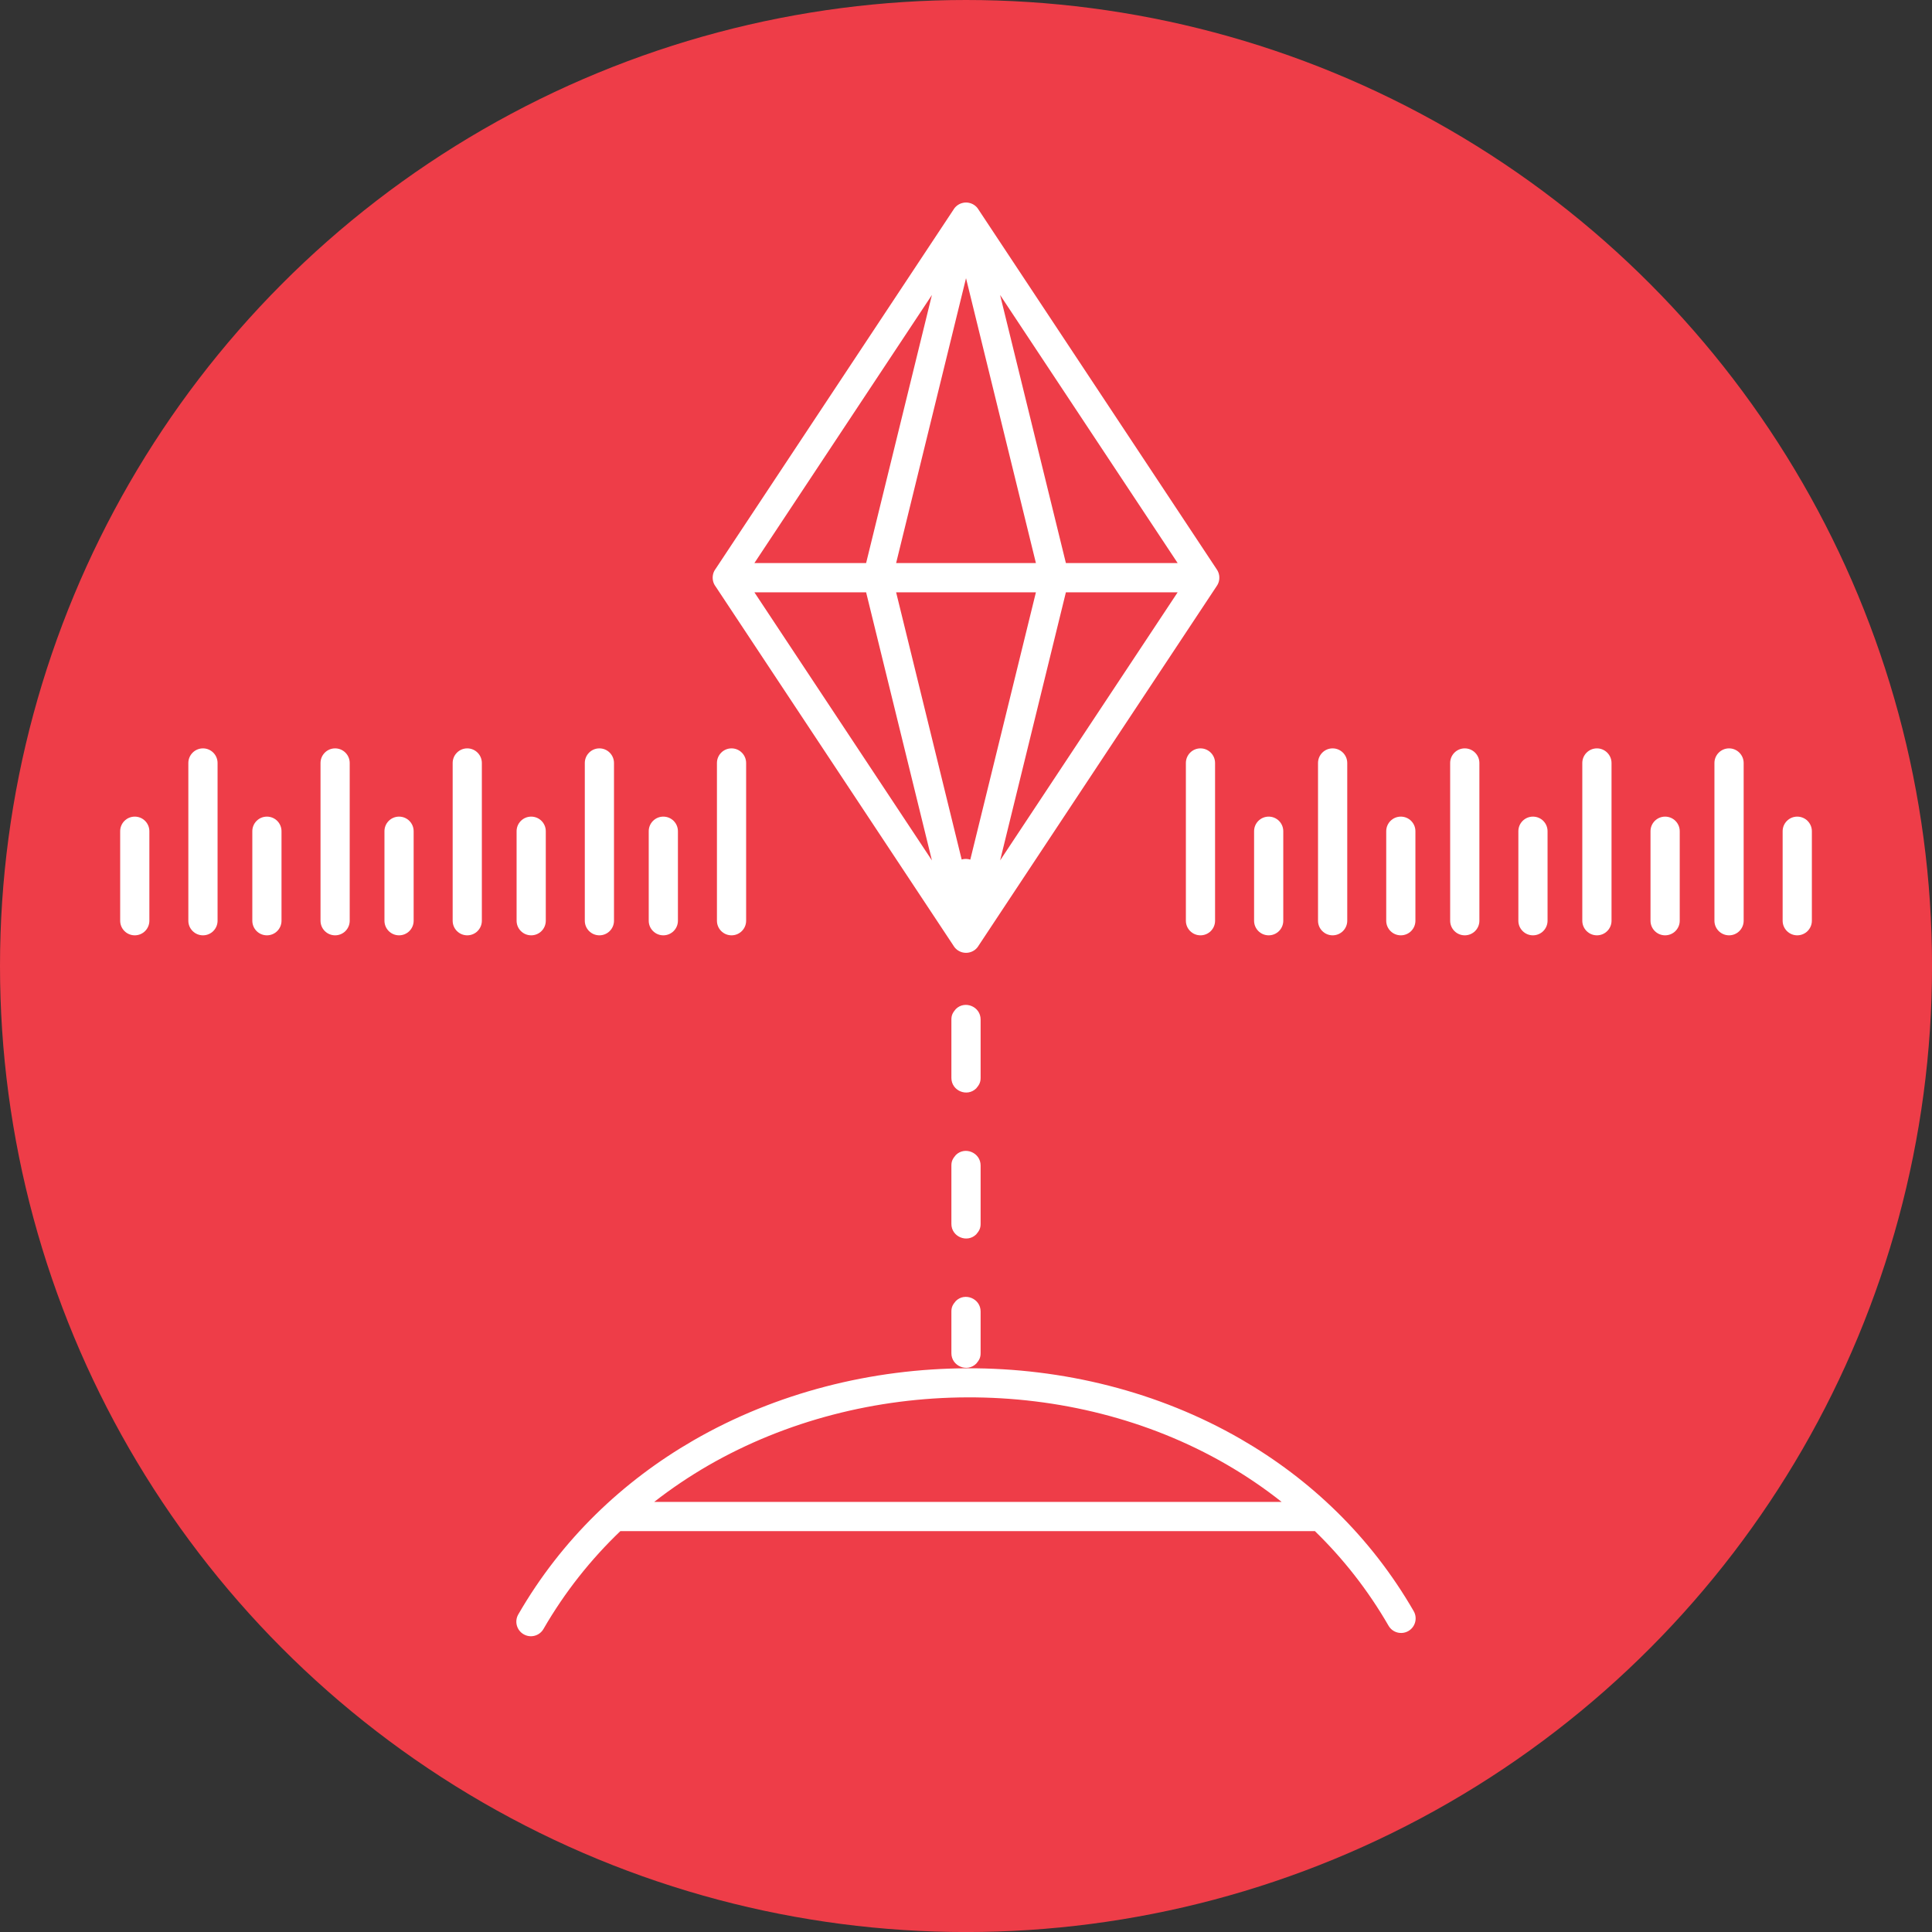
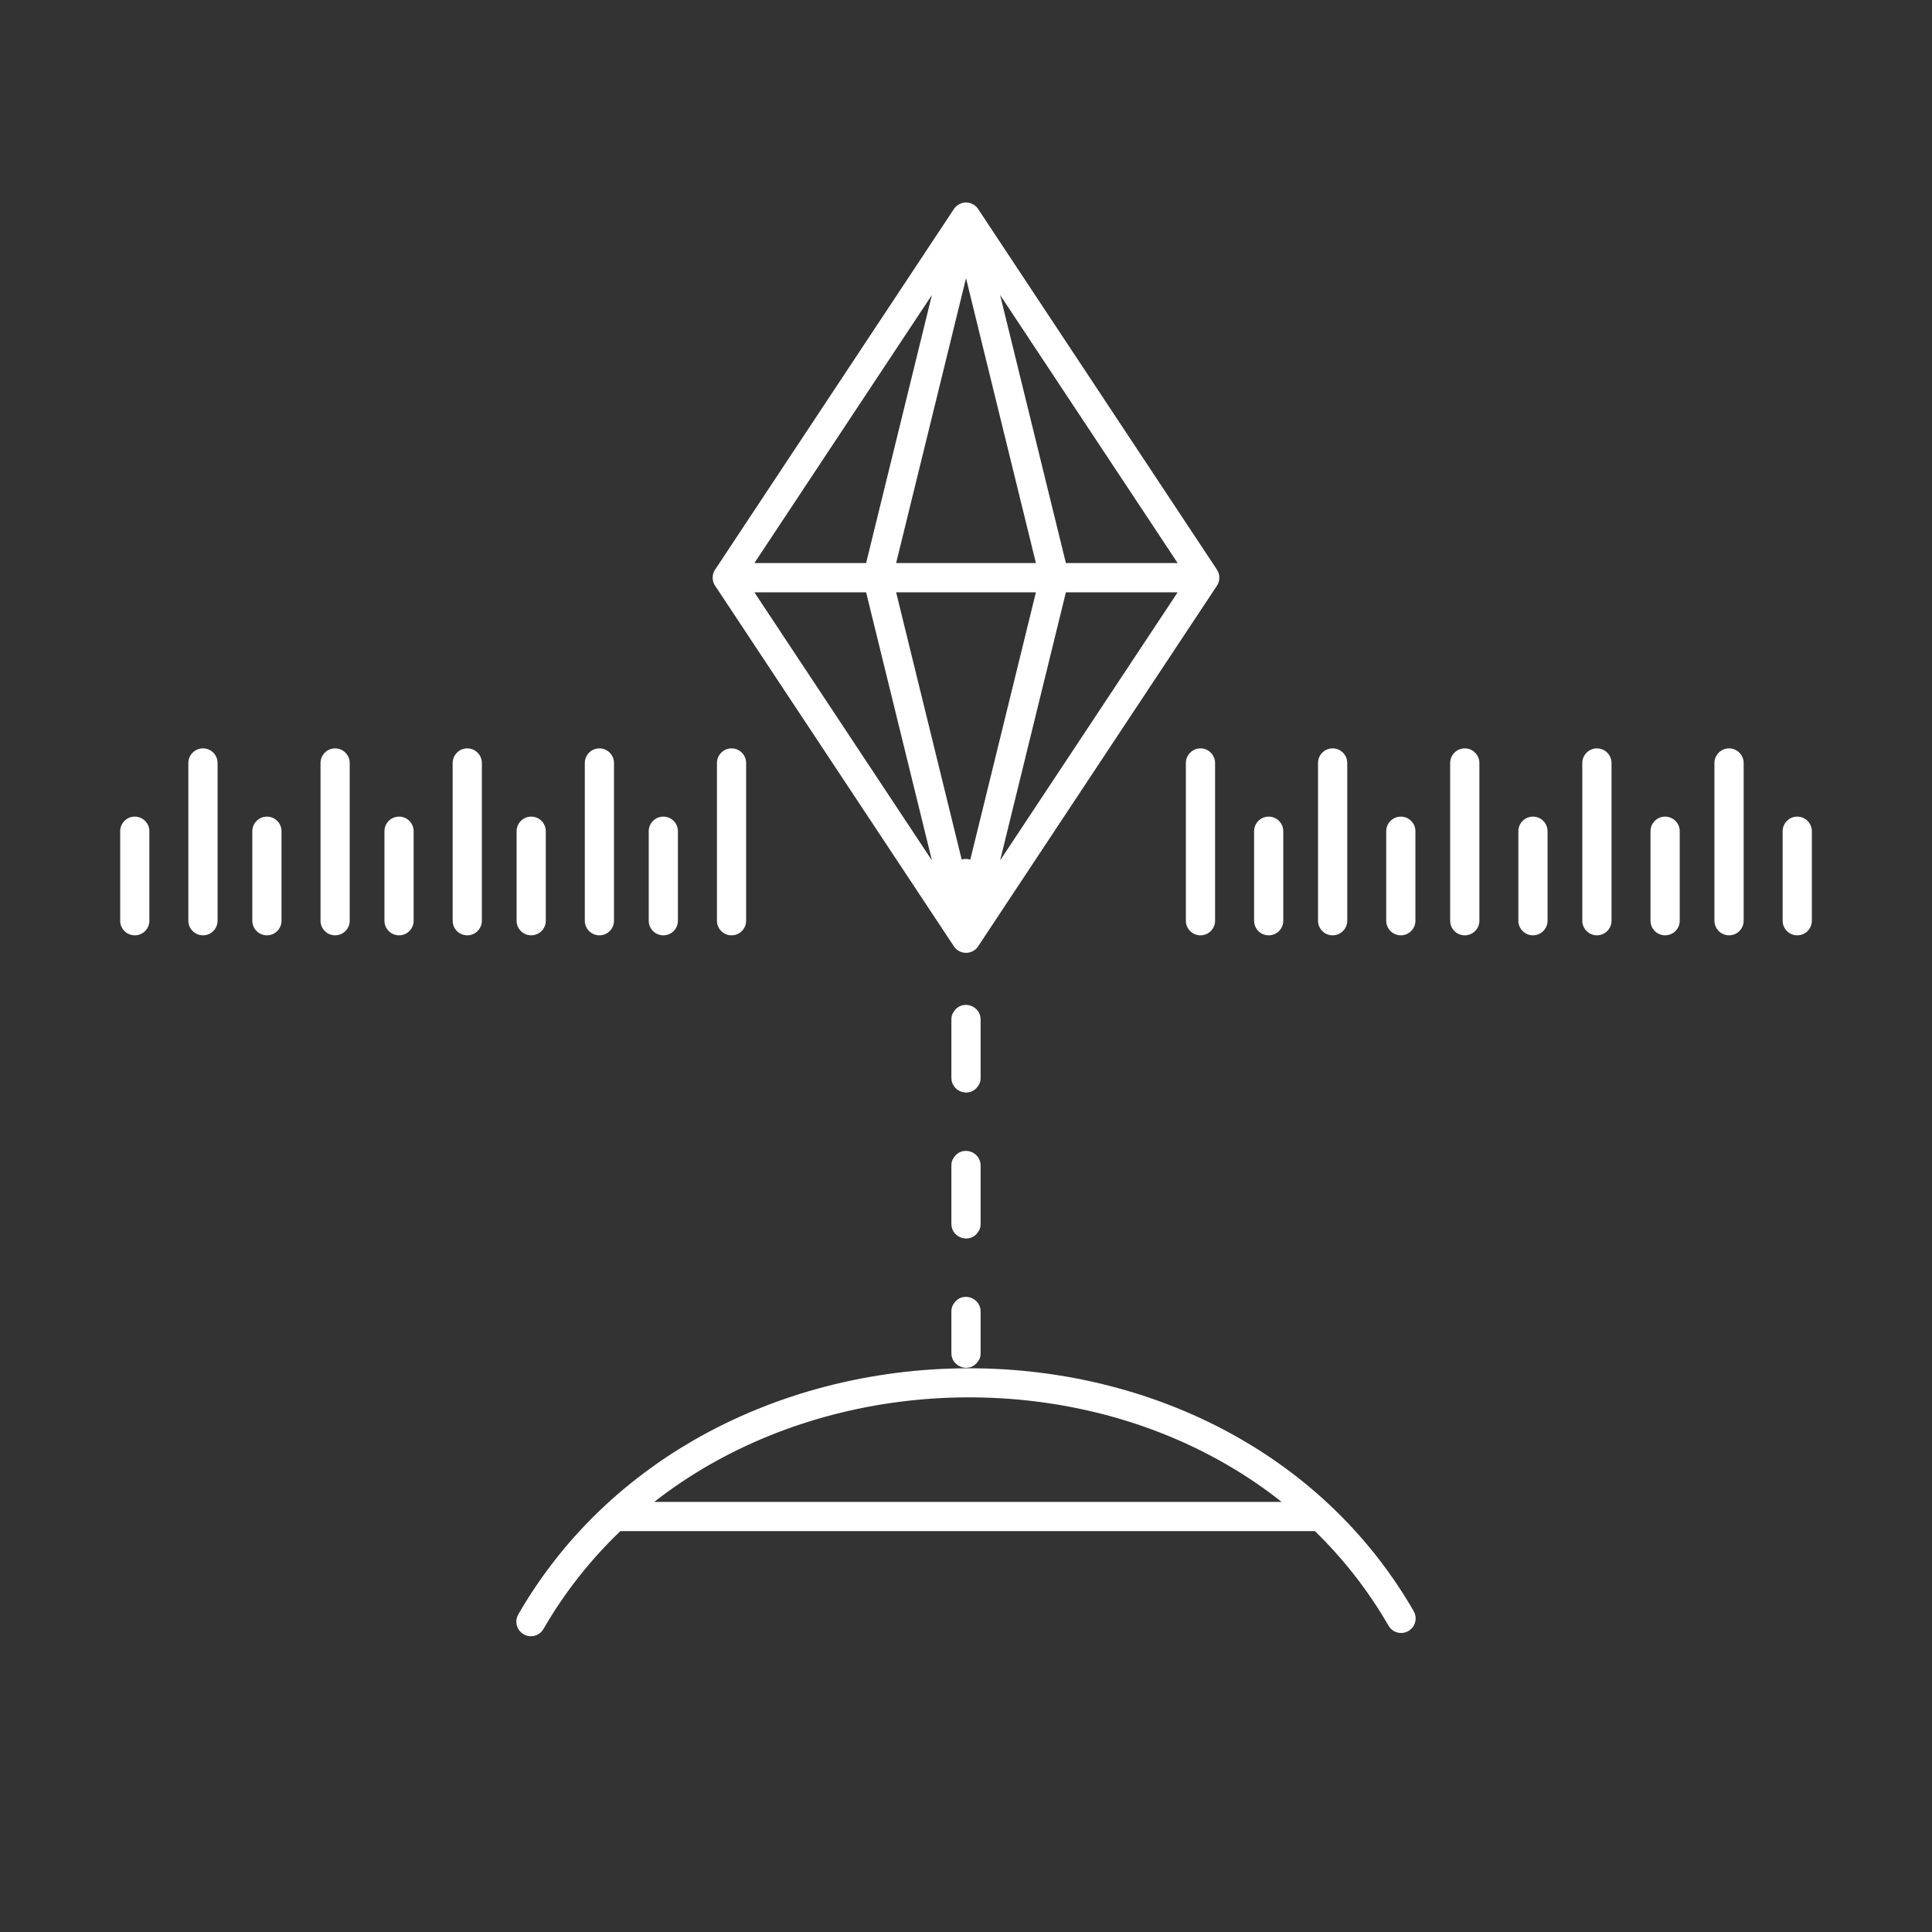
<svg xmlns="http://www.w3.org/2000/svg" xml:space="preserve" width="48px" height="48px" style="shape-rendering:geometricPrecision; text-rendering:geometricPrecision; image-rendering:optimizeQuality; fill-rule:evenodd; clip-rule:evenodd" viewBox="0 0 51.495 51.495">
  <rect x="0" y="0" width="51.495" height="51.495" fill="#333333" stroke="none" />
  <defs>
    <style type="text/css">  .fil0 {fill:#EE3D48} .fil1 {fill:white;fill-rule:nonzero}  </style>
  </defs>
  <g id="Слой_x0020_1">
-     <circle class="fil0" cx="25.748" cy="25.748" r="25.748" />
    <path class="fil1" d="M37.681 42.944c0.106,0.186 0.042,0.423 -0.143,0.529 -0.186,0.107 -0.423,0.043 -0.529,-0.143 -0.55,-0.952 -1.213,-1.792 -1.963,-2.521l-0.03 0.001 -18.481 0c-0.786,0.752 -1.479,1.621 -2.049,2.608 -0.107,0.186 -0.345,0.249 -0.53,0.141 -0.185,-0.107 -0.249,-0.345 -0.141,-0.53 1.155,-2.002 2.785,-3.55 4.669,-4.638 2.201,-1.27 4.75,-1.913 7.297,-1.921 2.545,-0.009 5.093,0.618 7.291,1.887 1.854,1.07 3.461,2.598 4.609,4.587zm-29.138 -22.607c0,-0.215 0.174,-0.39 0.389,-0.39 0.215,0 0.389,0.175 0.389,0.39l0 4.204c0,0.215 -0.174,0.389 -0.389,0.389 -0.215,0 -0.389,-0.174 -0.389,-0.389l0 -4.204zm-3.523 0c0,-0.215 0.175,-0.39 0.39,-0.39 0.215,0 0.389,0.175 0.389,0.39l0 4.204c0,0.215 -0.174,0.389 -0.389,0.389 -0.215,0 -0.39,-0.174 -0.39,-0.389l0 -4.204zm14.089 0c0,-0.215 0.174,-0.39 0.389,-0.39 0.215,0 0.389,0.175 0.389,0.39l0 4.204c0,0.215 -0.174,0.389 -0.389,0.389 -0.215,0 -0.389,-0.174 -0.389,-0.389l0 -4.204zm-15.906 1.818c0,-0.215 0.174,-0.389 0.389,-0.389 0.215,0 0.389,0.174 0.389,0.389l0 2.386c0,0.215 -0.174,0.389 -0.389,0.389 -0.215,0 -0.389,-0.174 -0.389,-0.389l0 -2.386zm14.088 0c0,-0.215 0.174,-0.389 0.389,-0.389 0.215,0 0.389,0.174 0.389,0.389l0 2.386c0,0.215 -0.174,0.389 -0.389,0.389 -0.215,0 -0.389,-0.174 -0.389,-0.389l0 -2.386zm28.405 -1.818c0,-0.215 0.175,-0.39 0.39,-0.39 0.214,0 0.389,0.175 0.389,0.39l0 4.204c0,0.215 -0.175,0.389 -0.389,0.389 -0.215,0 -0.39,-0.174 -0.39,-0.389l0 -4.204zm-14.088 0c0,-0.215 0.174,-0.39 0.389,-0.39 0.215,0 0.389,0.175 0.389,0.39l0 4.204c0,0.215 -0.174,0.389 -0.389,0.389 -0.215,0 -0.389,-0.174 -0.389,-0.389l0 -4.204zm15.906 1.818c0,-0.215 0.175,-0.389 0.389,-0.389 0.215,0 0.39,0.174 0.39,0.389l0 2.386c0,0.215 -0.175,0.389 -0.39,0.389 -0.214,0 -0.389,-0.174 -0.389,-0.389l0 -2.386zm-14.088 0c0,-0.215 0.174,-0.389 0.389,-0.389 0.215,0 0.389,0.174 0.389,0.389l0 2.386c0,0.215 -0.174,0.389 -0.389,0.389 -0.215,0 -0.389,-0.174 -0.389,-0.389l0 -2.386zm3.522 0c0,-0.215 0.174,-0.389 0.389,-0.389 0.215,0 0.389,0.174 0.389,0.389l0 2.386c0,0.215 -0.174,0.389 -0.389,0.389 -0.215,0 -0.389,-0.174 -0.389,-0.389l0 -2.386zm3.522 0c0,-0.215 0.174,-0.389 0.389,-0.389 0.215,0 0.389,0.174 0.389,0.389l0 2.386c0,0.215 -0.174,0.389 -0.389,0.389 -0.215,0 -0.389,-0.174 -0.389,-0.389l0 -2.386zm3.522 0c0,-0.215 0.175,-0.389 0.389,-0.389 0.215,0 0.39,0.174 0.39,0.389l0 2.386c0,0.215 -0.175,0.389 -0.39,0.389 -0.214,0 -0.389,-0.174 -0.389,-0.389l0 -2.386zm-8.862 -1.818c0,-0.215 0.174,-0.39 0.389,-0.39 0.215,0 0.39,0.175 0.39,0.39l0 4.204c0,0.215 -0.175,0.389 -0.39,0.389 -0.215,0 -0.389,-0.174 -0.389,-0.389l0 -4.204zm3.522 0c0,-0.215 0.174,-0.39 0.389,-0.39 0.215,0 0.39,0.175 0.39,0.39l0 4.204c0,0.215 -0.175,0.389 -0.39,0.389 -0.215,0 -0.389,-0.174 -0.389,-0.389l0 -4.204zm3.522 0c0,-0.215 0.175,-0.39 0.39,-0.39 0.214,0 0.389,0.175 0.389,0.39l0 4.204c0,0.215 -0.175,0.389 -0.389,0.389 -0.215,0 -0.39,-0.174 -0.39,-0.389l0 -4.204zm-28.405 1.818c0,-0.215 0.174,-0.389 0.389,-0.389 0.215,0 0.389,0.174 0.389,0.389l0 2.386c0,0.215 -0.174,0.389 -0.389,0.389 -0.215,0 -0.389,-0.174 -0.389,-0.389l0 -2.386zm-3.522 0c0,-0.215 0.174,-0.389 0.389,-0.389 0.215,0 0.389,0.174 0.389,0.389l0 2.386c0,0.215 -0.174,0.389 -0.389,0.389 -0.215,0 -0.389,-0.174 -0.389,-0.389l0 -2.386zm-3.522 0c0,-0.215 0.174,-0.389 0.389,-0.389 0.215,0 0.389,0.174 0.389,0.389l0 2.386c0,0.215 -0.174,0.389 -0.389,0.389 -0.215,0 -0.389,-0.174 -0.389,-0.389l0 -2.386zm8.862 -1.818c0,-0.215 0.174,-0.39 0.389,-0.39 0.215,0 0.389,0.175 0.389,0.39l0 4.204c0,0.215 -0.174,0.389 -0.389,0.389 -0.215,0 -0.389,-0.174 -0.389,-0.389l0 -4.204zm-3.522 0c0,-0.215 0.174,-0.39 0.389,-0.39 0.215,0 0.389,0.175 0.389,0.39l0 4.204c0,0.215 -0.174,0.389 -0.389,0.389 -0.215,0 -0.389,-0.174 -0.389,-0.389l0 -4.204zm14.592 2.596l4.732 -7.146 -2.979 0 -1.106 4.509 -0.647 2.637zm-3.572 -7.146l-2.978 0 4.732 7.146 -1.754 -7.146zm6.168 4.63l-3.174 4.794 -0.002 0.004 -0.002 0.002 -0.001 0.002 -0.002 0.004 -0.001 0.001 -0.003 0.004 0 0 -0.002 0.004 -0.002 0.001 -0.002 0.003 -0.002 0.003 -0.001 0.001 -0.003 0.004 -0.003 0.004 -0.001 0.001 -0.002 0.003 -0.002 0.003 -0.001 0.001 -0.003 0.003 0 0.001 -0.004 0.004 0 0.001 -0.003 0.003 -0.002 0.002 -0.001 0.001 -0.003 0.003 -0.001 0.001 -0.003 0.004 -0.001 0 -0.003 0.003 -0.001 0.002 -0.003 0.002 -0.002 0.003 -0.001 0.001 -0.004 0.003 0 0 -0.004 0.004 -0.001 0 -0.003 0.003 -0.004 0.004 -0.003 0.002 -0.001 0.001 -0.004 0.003 0 0.001 -0.004 0.003 -0.001 0.001 -0.003 0.002 -0.002 0.002 -0.003 0.001 -0.003 0.003 -0.001 0 -0.004 0.003 0 0.001 -0.004 0.002 -0.013 0.009 0 0 -0.006 0.003 -0.003 0.002 -0.003 0.002 -0.006 0.003 -0.008 0.005 -0.003 0.001 -0.006 0.003 -0.001 0 -0.006 0.003 -0.002 0.001 -0.009 0.004 -0.001 0.001 -0.006 0.003 -0.002 0 -0.005 0.002 -0.004 0.002 -0.003 0 -0.006 0.003 0 0 -0.007 0.002 -0.002 0.001 -0.004 0.001 -0.005 0.001 -0.002 0.001 -0.007 0.002 0 0 -0.007 0.002 -0.002 0 -0.008 0.002 -0.002 0 -0.007 0.002 -0.002 0 -0.008 0.002 -0.001 0 -0.009 0.001 -0.001 0 -0.008 0.001 -0.001 0.001 -0.009 0.001 -0.01 0 0 0 -0.009 0.001 -0.001 0 -0.008 0 -0.001 0 -0.009 0 -0.001 0 -0.008 0 -0.001 0 -0.008 -0.001 -0.002 0 -0.008 0 -0.001 0 -0.008 -0.001 -0.002 0 -0.007 -0.001 -0.002 -0.001 -0.007 -0.001 -0.003 0 -0.007 -0.001 -0.002 -0.001 -0.007 -0.001 -0.002 -0.001 -0.007 -0.001 -0.009 -0.002 -0.003 -0.001 -0.006 -0.001 -0.003 -0.001 -0.006 -0.002 -0.003 -0.001 -0.006 -0.002 -0.003 -0.001 -0.006 -0.002 -0.002 -0.001 -0.006 -0.002 -0.003 -0.002 -0.006 -0.002 -0.003 -0.001 -0.006 -0.002 -0.002 -0.002 -0.006 -0.002 -0.003 -0.002 -0.005 -0.002 -0.003 -0.002 -0.006 -0.003 -0.002 -0.001 -0.006 -0.003 -0.002 -0.002 -0.006 -0.003 -0.002 -0.001 -0.006 -0.004 -0.002 -0.001 -0.006 -0.004 -0.002 -0.001 -0.006 -0.004 -0.002 -0.002 -0.007 -0.005 -0.006 -0.004 -0.002 -0.002 -0.006 -0.004 -0.001 -0.002 -0.006 -0.005 -0.001 -0.001 -0.006 -0.005 -0.001 -0.001 -0.006 -0.005 -0.001 -0.001 -0.006 -0.006 -0.001 -0.001 -0.006 -0.006 0 0 -0.007 -0.007 0 0 -0.006 -0.007 0 -0.001 -0.006 -0.007 0 0 -0.006 -0.007 -0.001 -0.001 -0.005 -0.006 -0.001 -0.002 -0.004 -0.006 -0.001 -0.002 -0.005 -0.006 -0.001 -0.002 -0.004 -0.006 -0.005 -0.008 -6.338 -9.571 -0.001 -0.002 -0.002 -0.003 -0.007 -0.01 -0.001 0 -0.002 -0.003 -0.002 -0.003 -0.001 -0.002 -0.001 -0.001 -0.002 -0.004 -0.002 -0.003 0 0 -0.002 -0.003 -0.002 -0.004 -0.001 -0.001 -0.002 -0.002 -0.001 -0.003 -0.002 -0.003 -0.001 -0.001 -0.001 -0.003 -0.002 -0.004 -0.001 0 -0.001 -0.003 -0.002 -0.004 -0.001 -0.001 -0.001 -0.002 -0.002 -0.004 -0.001 -0.003 -0.002 -0.004 -0.002 -0.003 0 -0.002 -0.001 -0.002 -0.002 -0.003 -0.001 -0.003 0 -0.001 -0.002 -0.004 -0.002 -0.003 0 -0.001 -0.001 -0.003 -0.001 -0.004 -0.001 -0.002 -0.001 -0.001 -0.001 -0.004 -0.001 -0.004 0 0 -0.001 -0.004 -0.002 -0.004 0 -0.001 -0.001 -0.002 -0.001 -0.004 -0.001 -0.003 0 -0.001 -0.001 -0.004 -0.002 -0.004 0 0 0 -0.004 -0.001 -0.004 -0.001 -0.002 0 -0.002 -0.001 -0.004 -0.001 -0.003 0 -0.001 -0.001 -0.004 0 -0.004 -0.001 -0.001 0 -0.003 -0.001 -0.004 0 -0.002 0 -0.002 -0.001 -0.004 -0.001 -0.004 0 -0.004 -0.001 -0.004 0 -0.002 0 -0.002 0 -0.004 -0.001 -0.004 0 0 0 -0.004 0 -0.005 0 -0.001 0 -0.003 0 -0.004 -0.001 -0.002 0 -0.002 0 -0.004 0 -0.005 0 -0.004 0 -0.004 0 -0.002 0.001 -0.002 0 -0.004 0 -0.004 0 0 0 -0.005 0 -0.004 0 -0.001 0.001 -0.003 0 -0.004 0 -0.002 0 -0.002 0.001 -0.004 0 -0.004 0.001 -0.004 0.001 -0.005 0 -0.001 0 -0.002 0.001 -0.004 0 -0.004 0.001 0 0 -0.004 0.001 -0.004 0 -0.001 0.001 -0.003 0.001 -0.004 0 -0.003 0.001 -0.001 0.001 -0.004 0 -0.004 0 0 0.002 -0.004 0.001 -0.004 0 -0.001 0.001 -0.003 0.001 -0.004 0.001 -0.002 0 -0.001 0.002 -0.004 0.001 -0.004 0 0 0.001 -0.004 0.001 -0.004 0.001 -0.002 0.001 -0.001 0.001 -0.004 0.001 -0.003 0 -0.001 0.002 -0.003 0.002 -0.004 0 -0.001 0.001 -0.003 0.002 -0.003 0.001 -0.003 0 -0.001 0.002 -0.003 0.002 -0.004 0.001 -0.004 0.002 -0.003 0.001 -0.002 0.001 -0.002 0.002 -0.003 0.001 -0.003 0.001 -0.001 0.002 -0.003 0.001 -0.003 0.001 -0.001 0.002 -0.003 0.001 -0.003 0.002 -0.002 0.001 -0.001 0.002 -0.004 0.002 -0.003 0 0 0.002 -0.004 0.002 -0.003 0.001 -0.001 0.001 -0.002 0.002 -0.003 0.002 -0.003 0.001 0 0.007 -0.01 0.002 -0.003 0.001 -0.002 6.338 -9.571 0.005 -0.008 0.004 -0.006 0.001 -0.002 0.005 -0.006 0.001 -0.002 0.004 -0.006 0.001 -0.002 0.005 -0.006 0.001 -0.001 0.006 -0.007 0 -0.001 0.006 -0.007 0 0 0.006 -0.007 0 0 0.007 -0.007 0 0 0.006 -0.006 0.001 -0.001 0.006 -0.006 0.001 -0.001 0.006 -0.005 0.001 -0.001 0.006 -0.005 0.001 -0.001 0.006 -0.006 0.001 -0.001 0.006 -0.004 0.002 -0.002 0.006 -0.004 0.007 -0.005 0.002 -0.002 0.006 -0.004 0.002 -0.001 0.006 -0.004 0.002 -0.001 0.006 -0.004 0.002 -0.001 0.006 -0.003 0.002 -0.002 0.006 -0.003 0.002 -0.002 0.006 -0.002 0.003 -0.002 0.005 -0.003 0.003 -0.001 0.006 -0.003 0.002 -0.001 0.006 -0.002 0.003 -0.001 0.006 -0.003 0.003 -0.001 0.006 -0.002 0.002 -0.001 0.006 -0.002 0.003 -0.001 0.006 -0.002 0.003 -0.001 0.006 -0.002 0.003 -0.001 0.006 -0.001 0.003 -0.001 0.009 -0.002 0.007 -0.002 0.002 0 0.007 -0.001 0.002 -0.001 0.007 -0.001 0.003 -0.001 0.007 -0.001 0.002 0 0.007 -0.001 0.002 0 0.008 -0.001 0.001 0 0.008 0 0.002 0 0.008 -0.001 0.001 0 0.008 0 0.001 0 0.009 0 0.001 0 0.008 0 0.001 0 0.009 0.001 0 0 0.01 0 0.009 0.001 0.001 0.001 0.008 0 0.001 0.001 0.009 0.001 0.001 0 0.008 0.002 0.002 0 0.007 0.001 0.002 0.001 0.008 0.002 0.002 0 0.007 0.002 0 0 0.007 0.002 0.002 0 0.005 0.002 0.004 0.001 0.002 0.001 0.007 0.002 0 0 0.006 0.002 0.003 0.001 0.004 0.002 0.005 0.002 0.002 0 0.006 0.003 0.001 0.001 0.009 0.004 0.002 0.001 0.006 0.002 0.001 0.001 0.006 0.002 0.003 0.002 0.008 0.005 0.006 0.003 0.003 0.002 0.003 0.002 0.006 0.003 0 0 0.013 0.009 0.004 0.002 0 0.001 0.004 0.003 0.001 0 0.003 0.003 0.003 0.001 0.002 0.002 0.003 0.002 0.001 0.001 0.004 0.003 0 0.001 0.004 0.003 0.001 0.001 0.003 0.002 0.004 0.004 0.003 0.002 0.001 0.001 0.004 0.003 0 0.001 0.004 0.003 0.001 0.001 0.002 0.003 0.003 0.002 0.001 0.001 0.003 0.004 0.001 0 0.003 0.004 0.001 0 0.003 0.003 0.001 0.002 0.002 0.002 0.003 0.003 0 0.001 0.004 0.004 0 0 0.003 0.004 0.001 0.001 0.002 0.003 0.002 0.003 0.001 0.001 0.003 0.004 0.003 0.004 0.001 0.001 0.002 0.003 0.002 0.002 0.002 0.002 0.002 0.004 0 0 0.003 0.004 0.001 0.001 0.002 0.004 0.001 0.002 0.002 0.002 0.002 0.004 6.346 9.583 0.005 0.008 0.005 0.008 0.001 0 0.004 0.008 0.001 0 0.004 0.007 0.001 0.002 0.004 0.007 0.001 0.002 0.004 0.006 0.001 0.003 0.003 0.005 0.001 0.003 0.003 0.006 0.001 0.003 0.003 0.005 0.001 0.004 0.002 0.005 0.002 0.004 0.002 0.005 0.002 0.004 0.001 0.004 0.002 0.005 0.001 0.004 0.002 0.005 0.001 0.004 0.002 0.005 0.001 0.004 0.001 0.005 0.001 0.004 0.001 0.005 0.001 0.004 0.002 0.006 0 0.003 0.001 0.006 0.001 0.003 0.001 0.006 0.001 0.003 0.001 0.007 0 0.003 0.001 0.006 0 0.003 0.001 0.006 0 0.003 0 0.007 0 0.002 0.001 0.007 0 0.003 0 0.006 0 0.003 0 0.007 0 0.003 0 0.006 0 0.003 -0.001 0.006 0 0.003 0 0.007 0 0.002 -0.001 0.007 0 0.003 -0.001 0.006 0 0.003 -0.001 0.007 -0.001 0.003 -0.001 0.006 -0.001 0.003 -0.001 0.006 0 0.003 -0.002 0.006 -0.001 0.004 -0.001 0.005 -0.001 0.004 -0.001 0.005 -0.001 0.004 -0.002 0.005 -0.001 0.004 -0.002 0.005 -0.001 0.004 -0.002 0.005 -0.001 0.004 -0.002 0.004 -0.002 0.005 -0.002 0.004 -0.002 0.005 -0.001 0.004 -0.003 0.005 -0.001 0.003 -0.003 0.006 -0.001 0.003 -0.003 0.005 -0.001 0.003 -0.004 0.006 -0.001 0.002 -0.004 0.007 -0.001 0.001 -0.004 0.007 -0.001 0.001 -0.004 0.008 -0.001 0 -0.005 0.008 -0.005 0.008 -3.172 4.789zm-0.647 -9.611l-1.95 -2.944 1.754 7.146 2.979 0 -2.783 -4.202zm-3.767 -2.944l-4.732 7.146 2.978 0 1.754 -7.146zm1.023 15.05l1.749 -7.125 -3.726 0 1.747 7.122c0.076,-0.023 0.156,-0.02 0.23,0.003zm8.299 17.12c-0.469,-0.372 -0.963,-0.706 -1.477,-1.003 -2.077,-1.2 -4.489,-1.792 -6.903,-1.784 -2.412,0.008 -4.826,0.617 -6.908,1.818 -0.499,0.289 -0.98,0.612 -1.437,0.969l16.725 0zm-7.611 -29.348l-0.802 -3.269 -1.863 7.593 3.726 0 -1.061 -4.324zm-1.192 25.383c0,0.347 0.422,0.518 0.662,0.279 0.069,-0.083 0.117,-0.148 0.117,-0.279l0 -1.111c0,-0.346 -0.422,-0.518 -0.661,-0.279 -0.069,0.083 -0.118,0.148 -0.118,0.279l0 1.111zm0 -3.446c0,0.347 0.422,0.518 0.662,0.279 0.069,-0.083 0.117,-0.148 0.117,-0.279l0 -1.556c0,-0.346 -0.422,-0.518 -0.661,-0.279 -0.069,0.083 -0.118,0.148 -0.118,0.279l0 1.556zm0 -3.891c0,0.347 0.422,0.518 0.662,0.279 0.069,-0.083 0.117,-0.148 0.117,-0.279l0 -1.556c0,-0.347 -0.422,-0.518 -0.661,-0.279 -0.069,0.083 -0.118,0.148 -0.118,0.279l0 1.556z" />
  </g>
</svg>